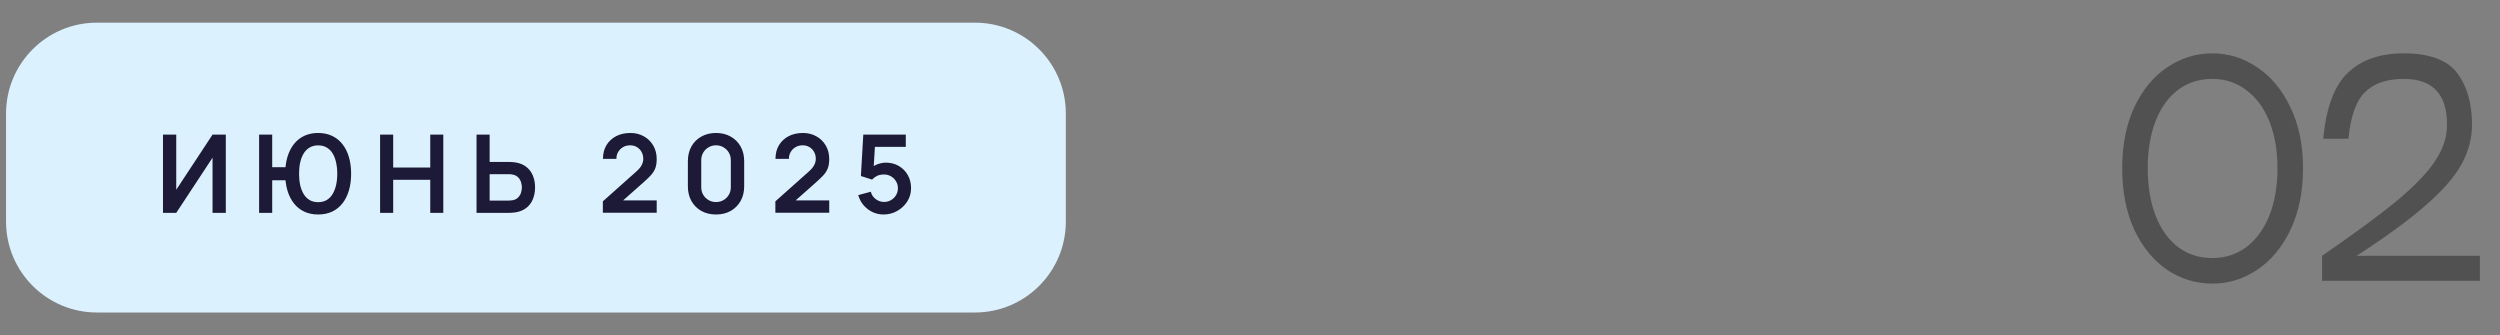
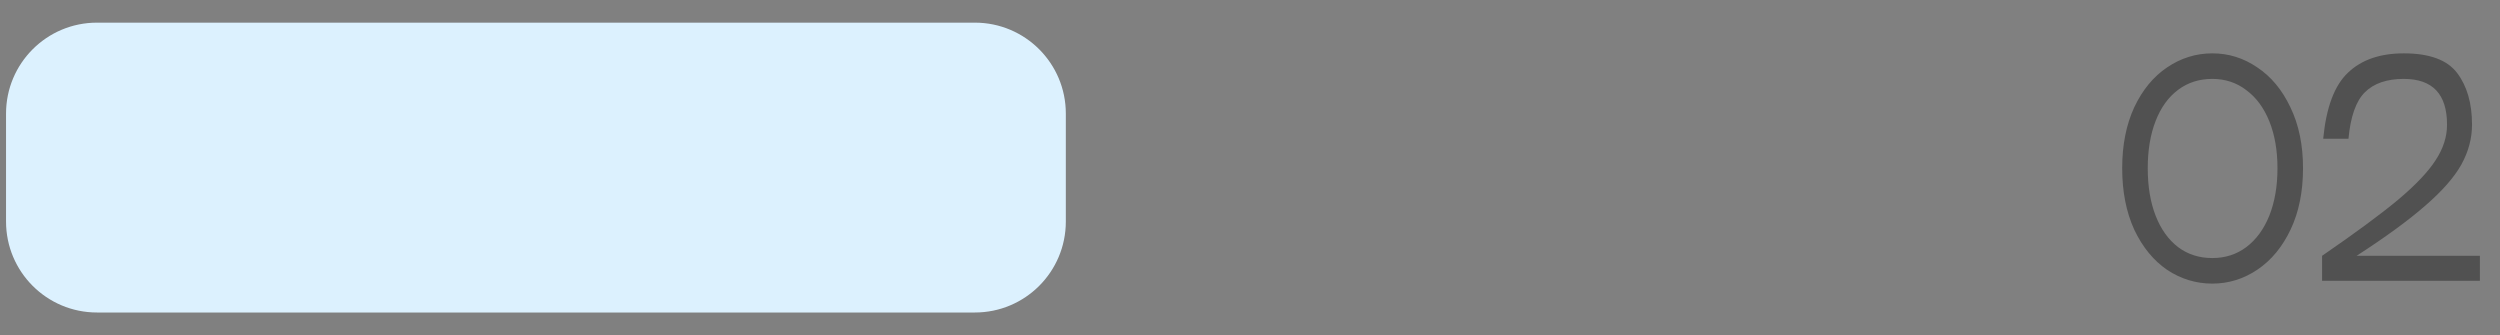
<svg xmlns="http://www.w3.org/2000/svg" width="276" height="37" viewBox="0 0 276 37" fill="none">
  <rect x="0" y="0" width="276" height="37" fill="#808080" stroke="none" />
  <path d="M0.667 12.54C0.667 6.995 5.162 2.5 10.707 2.5H107.627C113.172 2.5 117.667 6.995 117.667 12.54V24.46C117.667 30.005 113.172 34.5 107.627 34.5H10.707C5.162 34.5 0.667 30.005 0.667 24.46V12.54Z" fill="#DCF1FE" />
-   <path d="M24.929 23.5H23.465V17.41L19.457 23.5H17.993V14.86H19.457V20.95L23.465 14.86H24.929V23.5ZM28.606 23.5V14.86H30.052V18.46H31.72V19.9H30.052V23.5H28.606ZM35.122 23.68C34.55 23.68 34.038 23.574 33.586 23.362C33.138 23.15 32.758 22.846 32.446 22.45C32.134 22.054 31.896 21.58 31.732 21.028C31.568 20.472 31.486 19.856 31.486 19.18C31.486 18.5 31.568 17.884 31.732 17.332C31.896 16.78 32.134 16.306 32.446 15.91C32.758 15.514 33.138 15.21 33.586 14.998C34.038 14.786 34.55 14.68 35.122 14.68C35.694 14.68 36.206 14.786 36.658 14.998C37.11 15.21 37.492 15.514 37.804 15.91C38.116 16.306 38.354 16.78 38.518 17.332C38.682 17.884 38.764 18.5 38.764 19.18C38.764 19.864 38.682 20.482 38.518 21.034C38.354 21.586 38.116 22.06 37.804 22.456C37.492 22.852 37.11 23.156 36.658 23.368C36.206 23.576 35.694 23.68 35.122 23.68ZM35.122 22.318C35.482 22.318 35.794 22.242 36.058 22.09C36.322 21.934 36.54 21.716 36.712 21.436C36.884 21.152 37.014 20.82 37.102 20.44C37.19 20.056 37.234 19.636 37.234 19.18C37.234 18.724 37.19 18.306 37.102 17.926C37.018 17.542 36.89 17.21 36.718 16.93C36.546 16.65 36.326 16.434 36.058 16.282C35.794 16.126 35.482 16.048 35.122 16.048C34.766 16.048 34.456 16.126 34.192 16.282C33.928 16.434 33.708 16.65 33.532 16.93C33.36 17.21 33.23 17.542 33.142 17.926C33.058 18.306 33.016 18.724 33.016 19.18C33.016 19.636 33.058 20.056 33.142 20.44C33.23 20.82 33.36 21.152 33.532 21.436C33.704 21.716 33.922 21.934 34.186 22.09C34.454 22.242 34.766 22.318 35.122 22.318ZM41.962 23.5V14.86H43.408V18.496H47.5V14.86H48.94V23.5H47.5V19.852H43.408V23.5H41.962ZM52.61 23.5V14.86H54.056V17.878H56.18C56.26 17.878 56.368 17.882 56.504 17.89C56.64 17.894 56.764 17.906 56.876 17.926C57.372 18.002 57.782 18.168 58.106 18.424C58.434 18.68 58.676 19.004 58.832 19.396C58.992 19.784 59.072 20.214 59.072 20.686C59.072 21.162 58.992 21.596 58.832 21.988C58.676 22.376 58.434 22.698 58.106 22.954C57.782 23.21 57.372 23.376 56.876 23.452C56.764 23.468 56.64 23.48 56.504 23.488C56.372 23.496 56.264 23.5 56.18 23.5H52.61ZM54.056 22.144H56.12C56.204 22.144 56.294 22.14 56.39 22.132C56.49 22.124 56.584 22.11 56.672 22.09C56.908 22.03 57.094 21.924 57.23 21.772C57.37 21.62 57.468 21.448 57.524 21.256C57.584 21.06 57.614 20.87 57.614 20.686C57.614 20.502 57.584 20.314 57.524 20.122C57.468 19.93 57.37 19.758 57.23 19.606C57.094 19.454 56.908 19.348 56.672 19.288C56.584 19.264 56.49 19.248 56.39 19.24C56.294 19.232 56.204 19.228 56.12 19.228H54.056V22.144ZM66.554 23.488V22.228L70.25 18.934C70.538 18.678 70.738 18.436 70.85 18.208C70.962 17.98 71.018 17.76 71.018 17.548C71.018 17.26 70.956 17.004 70.832 16.78C70.708 16.552 70.536 16.372 70.316 16.24C70.1 16.108 69.85 16.042 69.566 16.042C69.266 16.042 69 16.112 68.768 16.252C68.54 16.388 68.362 16.57 68.234 16.798C68.106 17.026 68.046 17.272 68.054 17.536H66.566C66.566 16.96 66.694 16.458 66.95 16.03C67.21 15.602 67.566 15.27 68.018 15.034C68.474 14.798 69 14.68 69.596 14.68C70.148 14.68 70.644 14.804 71.084 15.052C71.524 15.296 71.87 15.636 72.122 16.072C72.374 16.504 72.5 17.002 72.5 17.566C72.5 17.978 72.444 18.324 72.332 18.604C72.22 18.884 72.052 19.142 71.828 19.378C71.608 19.614 71.334 19.876 71.006 20.164L68.384 22.486L68.252 22.126H72.5V23.488H66.554ZM79.05 23.68C78.438 23.68 77.898 23.55 77.43 23.29C76.962 23.026 76.596 22.66 76.332 22.192C76.072 21.724 75.942 21.184 75.942 20.572V17.788C75.942 17.176 76.072 16.636 76.332 16.168C76.596 15.7 76.962 15.336 77.43 15.076C77.898 14.812 78.438 14.68 79.05 14.68C79.662 14.68 80.2 14.812 80.664 15.076C81.132 15.336 81.498 15.7 81.762 16.168C82.026 16.636 82.158 17.176 82.158 17.788V20.572C82.158 21.184 82.026 21.724 81.762 22.192C81.498 22.66 81.132 23.026 80.664 23.29C80.2 23.55 79.662 23.68 79.05 23.68ZM79.05 22.306C79.354 22.306 79.63 22.234 79.878 22.09C80.126 21.942 80.322 21.746 80.466 21.502C80.61 21.254 80.682 20.978 80.682 20.674V17.68C80.682 17.372 80.61 17.096 80.466 16.852C80.322 16.604 80.126 16.408 79.878 16.264C79.63 16.116 79.354 16.042 79.05 16.042C78.746 16.042 78.47 16.116 78.222 16.264C77.974 16.408 77.778 16.604 77.634 16.852C77.49 17.096 77.418 17.372 77.418 17.68V20.674C77.418 20.978 77.49 21.254 77.634 21.502C77.778 21.746 77.974 21.942 78.222 22.09C78.47 22.234 78.746 22.306 79.05 22.306ZM85.601 23.488V22.228L89.297 18.934C89.585 18.678 89.785 18.436 89.897 18.208C90.009 17.98 90.065 17.76 90.065 17.548C90.065 17.26 90.003 17.004 89.879 16.78C89.755 16.552 89.583 16.372 89.363 16.24C89.147 16.108 88.897 16.042 88.613 16.042C88.313 16.042 88.047 16.112 87.815 16.252C87.587 16.388 87.409 16.57 87.281 16.798C87.153 17.026 87.093 17.272 87.101 17.536H85.613C85.613 16.96 85.741 16.458 85.997 16.03C86.257 15.602 86.613 15.27 87.065 15.034C87.521 14.798 88.047 14.68 88.643 14.68C89.195 14.68 89.691 14.804 90.131 15.052C90.571 15.296 90.917 15.636 91.169 16.072C91.421 16.504 91.547 17.002 91.547 17.566C91.547 17.978 91.491 18.324 91.379 18.604C91.267 18.884 91.099 19.142 90.875 19.378C90.655 19.614 90.381 19.876 90.053 20.164L87.431 22.486L87.299 22.126H91.547V23.488H85.601ZM97.551 23.68C97.111 23.68 96.701 23.59 96.321 23.41C95.941 23.226 95.613 22.974 95.337 22.654C95.065 22.334 94.869 21.962 94.749 21.538L96.141 21.166C96.197 21.398 96.299 21.598 96.447 21.766C96.599 21.934 96.775 22.064 96.975 22.156C97.179 22.248 97.389 22.294 97.605 22.294C97.885 22.294 98.141 22.226 98.373 22.09C98.605 21.954 98.789 21.772 98.925 21.544C99.061 21.312 99.129 21.056 99.129 20.776C99.129 20.496 99.059 20.242 98.919 20.014C98.783 19.782 98.599 19.6 98.367 19.468C98.135 19.332 97.881 19.264 97.605 19.264C97.273 19.264 96.997 19.324 96.777 19.444C96.561 19.564 96.395 19.692 96.279 19.828L95.043 19.432L95.307 14.86H99.999V16.216H96.081L96.621 15.706L96.429 18.886L96.165 18.562C96.389 18.358 96.649 18.206 96.945 18.106C97.241 18.006 97.527 17.956 97.803 17.956C98.343 17.956 98.821 18.08 99.237 18.328C99.657 18.572 99.985 18.906 100.221 19.33C100.461 19.754 100.581 20.236 100.581 20.776C100.581 21.316 100.441 21.806 100.161 22.246C99.881 22.682 99.511 23.03 99.051 23.29C98.595 23.55 98.095 23.68 97.551 23.68Z" fill="#1D1A37" />
  <path d="M244.241 31.31C242.443 31.31 240.779 30.804 239.25 29.791C237.741 28.758 236.532 27.28 235.623 25.358C234.734 23.415 234.29 21.152 234.29 18.569C234.29 16.006 234.734 13.764 235.623 11.842C236.532 9.92 237.741 8.453 239.25 7.44C240.779 6.407 242.443 5.89 244.241 5.89C246.039 5.89 247.692 6.407 249.201 7.44C250.73 8.453 251.949 9.92 252.859 11.842C253.789 13.764 254.254 16.006 254.254 18.569C254.254 21.152 253.799 23.405 252.89 25.327C251.98 27.249 250.761 28.727 249.232 29.76C247.702 30.793 246.039 31.31 244.241 31.31ZM244.241 28.489C245.667 28.489 246.917 28.086 247.992 27.28C249.087 26.453 249.934 25.296 250.534 23.808C251.133 22.299 251.433 20.553 251.433 18.569C251.433 16.606 251.133 14.88 250.534 13.392C249.934 11.904 249.087 10.757 247.992 9.951C246.917 9.124 245.667 8.711 244.241 8.711C242.794 8.711 241.533 9.114 240.459 9.92C239.384 10.726 238.557 11.873 237.979 13.361C237.4 14.849 237.111 16.585 237.111 18.569C237.111 20.574 237.4 22.32 237.979 23.808C238.557 25.296 239.384 26.453 240.459 27.28C241.533 28.086 242.794 28.489 244.241 28.489ZM256.482 15.314C256.813 11.863 257.722 9.434 259.21 8.029C260.698 6.603 262.754 5.89 265.379 5.89C268.21 5.89 270.174 6.613 271.269 8.06C272.364 9.507 272.912 11.408 272.912 13.764C272.912 15.273 272.519 16.74 271.734 18.166C270.949 19.571 269.626 21.08 267.766 22.692C265.927 24.304 263.395 26.154 260.171 28.241H273.78V31H256.358V28.241C259.995 25.74 262.785 23.684 264.728 22.072C266.671 20.439 268.055 18.982 268.882 17.701C269.729 16.42 270.153 15.107 270.153 13.764C270.153 10.395 268.562 8.711 265.379 8.711C263.498 8.711 262.062 9.207 261.07 10.199C260.099 11.17 259.499 12.875 259.272 15.314H256.482Z" fill="#515151" />
</svg>